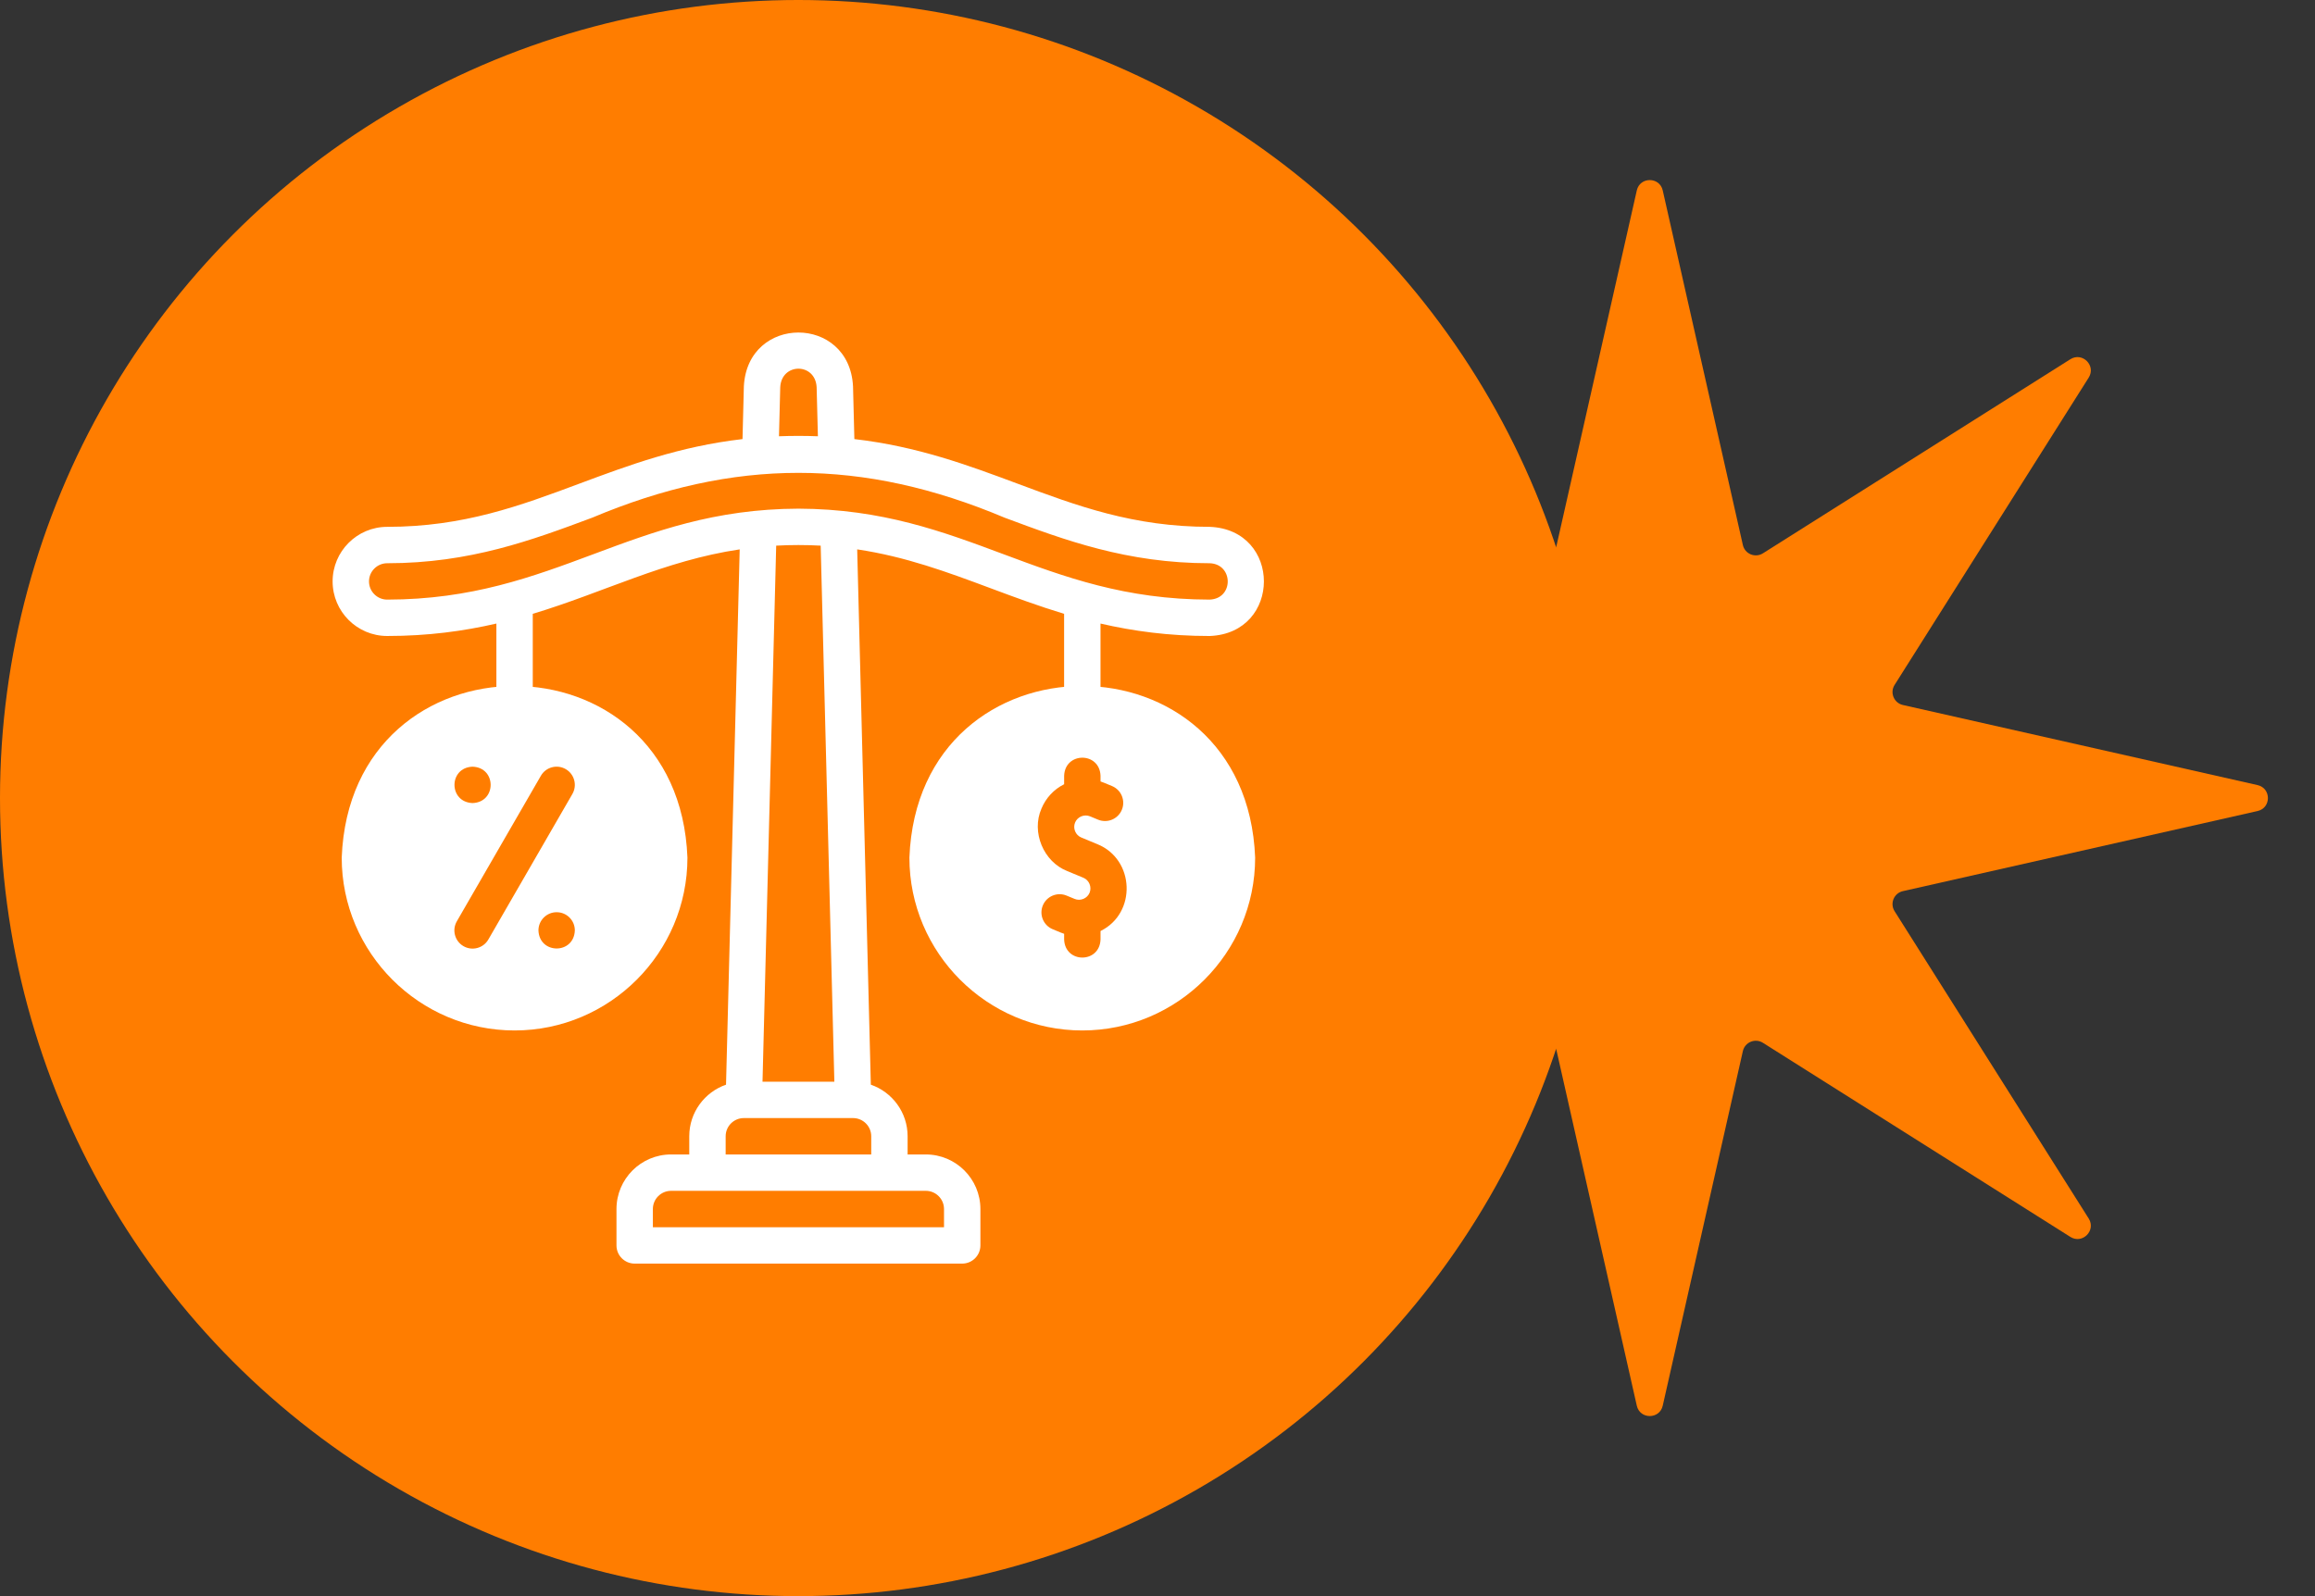
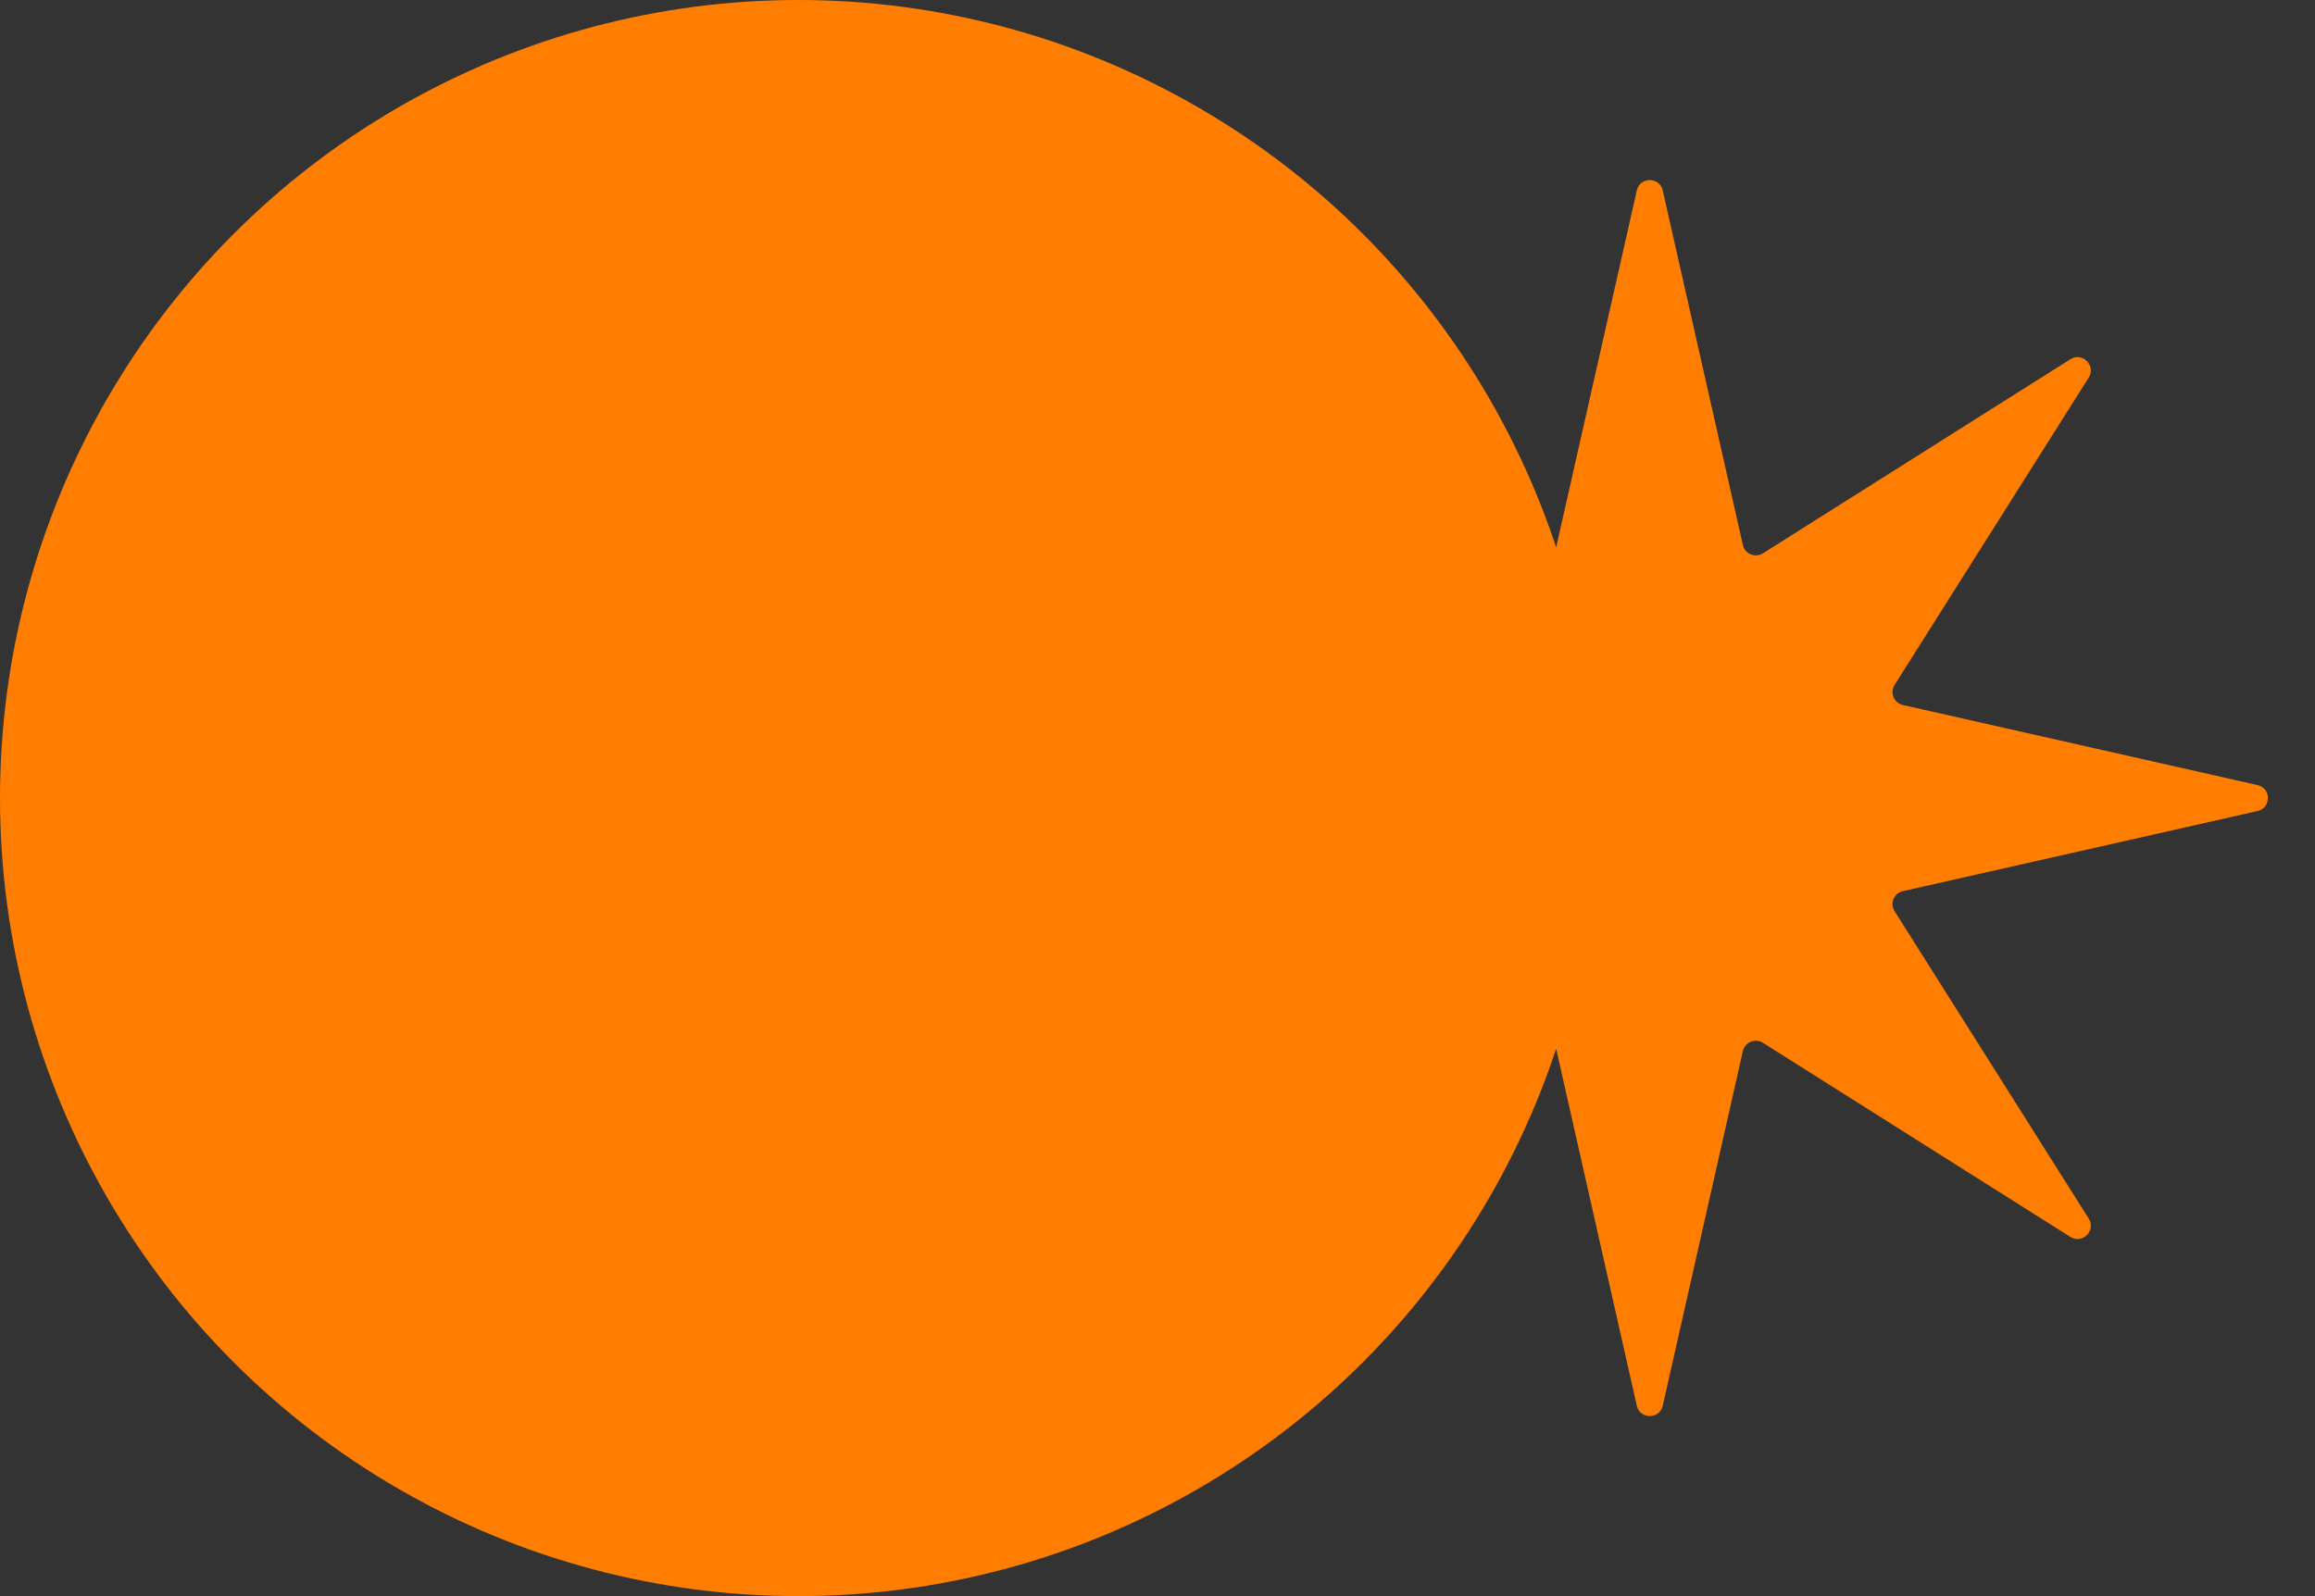
<svg xmlns="http://www.w3.org/2000/svg" width="174" height="120" viewBox="0 0 174 120" fill="none">
  <rect x="0" y="0" width="174" height="120" fill="#333333" stroke="none" />
  <path d="M123.025 14.318C123.259 13.279 124.741 13.279 124.975 14.318L130.997 40.974C131.149 41.648 131.922 41.968 132.506 41.599L155.612 27.008C156.513 26.439 157.561 27.487 156.992 28.388L142.401 51.494C142.032 52.078 142.352 52.851 143.026 53.003L169.682 59.025C170.721 59.259 170.721 60.741 169.682 60.975L143.026 66.997C142.352 67.149 142.032 67.922 142.401 68.506L156.992 91.612C157.561 92.513 156.513 93.561 155.612 92.992L132.506 78.401C131.922 78.032 131.149 78.352 130.997 79.026L124.975 105.682C124.741 106.721 123.259 106.721 123.025 105.682L117.003 79.026C116.851 78.352 116.078 78.032 115.494 78.401L92.388 92.992C91.487 93.561 90.439 92.513 91.008 91.612L105.599 68.506C105.968 67.922 105.648 67.149 104.974 66.997L78.318 60.975C77.279 60.741 77.279 59.259 78.318 59.025L104.974 53.003C105.648 52.851 105.968 52.078 105.599 51.494L91.008 28.388C90.439 27.487 91.487 26.439 92.388 27.008L115.494 41.599C116.078 41.968 116.851 41.648 117.003 40.974L123.025 14.318Z" fill="#FF7D00" />
  <circle cx="60" cy="60" r="60" fill="#FF7D00" />
  <g clip-path="url(#clip0_5975_3061)">
-     <path d="M90.921 39.609C85.188 39.609 80.954 38.031 76.471 36.359C72.769 34.979 68.969 33.562 64.216 33.011L64.115 29.043C63.833 23.65 56.19 23.654 55.91 29.043L55.809 33.011C51.056 33.562 47.255 34.979 43.553 36.359C39.071 38.031 34.836 39.609 29.103 39.609C26.841 39.609 25 41.45 25 43.712C25 45.975 26.841 47.815 29.103 47.815C32.177 47.815 34.858 47.446 37.309 46.88V53.146C37.376 54.959 39.978 54.958 40.044 53.146V46.148C45.409 44.533 49.919 42.15 55.597 41.303L54.57 81.548C52.963 82.104 51.806 83.633 51.806 85.426V86.794H50.439C48.176 86.794 46.336 88.635 46.336 90.897V93.632C46.336 94.388 46.948 95 47.703 95H72.321C73.077 95 73.689 94.388 73.689 93.632V90.897C73.689 88.635 71.848 86.794 69.586 86.794H68.218V85.426C68.218 83.632 67.061 82.104 65.454 81.548L64.428 41.303C68.087 41.85 71.21 43.014 74.463 44.227C76.247 44.893 78.055 45.566 79.98 46.148V53.147C80.048 54.959 82.649 54.958 82.716 53.147V46.88C85.166 47.447 87.847 47.816 90.921 47.816C96.357 47.609 96.356 39.815 90.921 39.609ZM58.644 29.113C58.741 27.254 61.285 27.255 61.38 29.113L61.475 32.799C60.525 32.762 59.5 32.762 58.55 32.799L58.644 29.113ZM70.954 90.897V92.265H49.071V90.897C49.071 90.143 49.685 89.529 50.439 89.529H69.586C70.34 89.529 70.954 90.143 70.954 90.897ZM65.483 86.794H54.542V85.426C54.542 84.672 55.155 84.059 55.909 84.059H64.115C64.87 84.059 65.483 84.672 65.483 85.426V86.794ZM62.712 81.323H57.312L58.34 41.023C59.42 40.962 60.605 40.962 61.684 41.023L62.712 81.323ZM90.921 45.08C78.24 45.069 72.624 38.281 60.012 38.242C47.401 38.281 41.785 45.069 29.103 45.08C28.349 45.08 27.735 44.467 27.735 43.712C27.735 42.958 28.349 42.345 29.103 42.345C35.33 42.345 39.996 40.605 44.509 38.922C55.179 34.424 64.856 34.429 75.516 38.923C80.028 40.605 84.695 42.345 90.921 42.345C92.711 42.403 92.753 45.005 90.921 45.08Z" fill="white" />
    <path fill-rule="evenodd" clip-rule="evenodd" d="M38.676 77.472C45.833 77.472 51.669 71.635 51.669 64.479C51.005 47.268 26.346 47.273 25.684 64.479C25.684 71.635 31.52 77.472 38.676 77.472Z" fill="white" />
-     <path fill-rule="evenodd" clip-rule="evenodd" d="M81.346 77.472C88.502 77.472 94.339 71.635 94.339 64.479C93.674 47.268 69.016 47.273 68.353 64.479C68.353 71.635 74.19 77.472 81.346 77.472Z" fill="white" />
    <path d="M42.521 57.824C41.867 57.446 41.03 57.67 40.653 58.325L34.336 69.266C33.958 69.92 34.182 70.757 34.836 71.134C35.479 71.509 36.325 71.294 36.705 70.634L43.022 59.692C43.399 59.038 43.175 58.202 42.521 57.824Z" fill="#FF7D00" />
    <path d="M35.52 60.376C37.332 60.309 37.331 57.707 35.52 57.641H35.519C33.706 57.708 33.708 60.309 35.52 60.376Z" fill="#FF7D00" />
    <path d="M41.839 68.582H41.838C41.083 68.582 40.471 69.195 40.471 69.95C40.538 71.762 43.14 71.762 43.206 69.95C43.207 69.194 42.594 68.582 41.839 68.582Z" fill="#FF7D00" />
-     <path d="M82.477 63.465L81.271 62.965C81.061 62.878 80.896 62.712 80.807 62.498C80.719 62.284 80.718 62.05 80.805 61.84C80.892 61.63 81.058 61.465 81.272 61.376C81.486 61.288 81.72 61.287 81.93 61.374L82.533 61.624C83.231 61.912 84.031 61.581 84.32 60.883C84.609 60.185 84.277 59.385 83.58 59.096L82.977 58.847C82.891 58.811 82.805 58.78 82.718 58.751V58.324C82.651 56.511 80.049 56.513 79.983 58.324V58.96C79.21 59.347 78.61 59.99 78.278 60.793C77.503 62.558 78.428 64.792 80.224 65.492L81.43 65.992C81.861 66.17 82.075 66.685 81.896 67.117C81.809 67.327 81.643 67.491 81.429 67.58C81.215 67.669 80.981 67.669 80.771 67.582L80.168 67.333C79.471 67.044 78.67 67.375 78.381 68.073C78.092 68.771 78.424 69.571 79.121 69.86L79.724 70.11C79.81 70.145 79.896 70.177 79.983 70.206V70.633C80.05 72.445 82.651 72.444 82.718 70.633V69.996C85.448 68.657 85.297 64.606 82.477 63.465Z" fill="#FF7D00" />
  </g>
  <defs>
    <clipPath id="clip0_5975_3061">
-       <rect width="70" height="70" fill="white" transform="translate(25 25)" />
-     </clipPath>
+       </clipPath>
  </defs>
</svg>